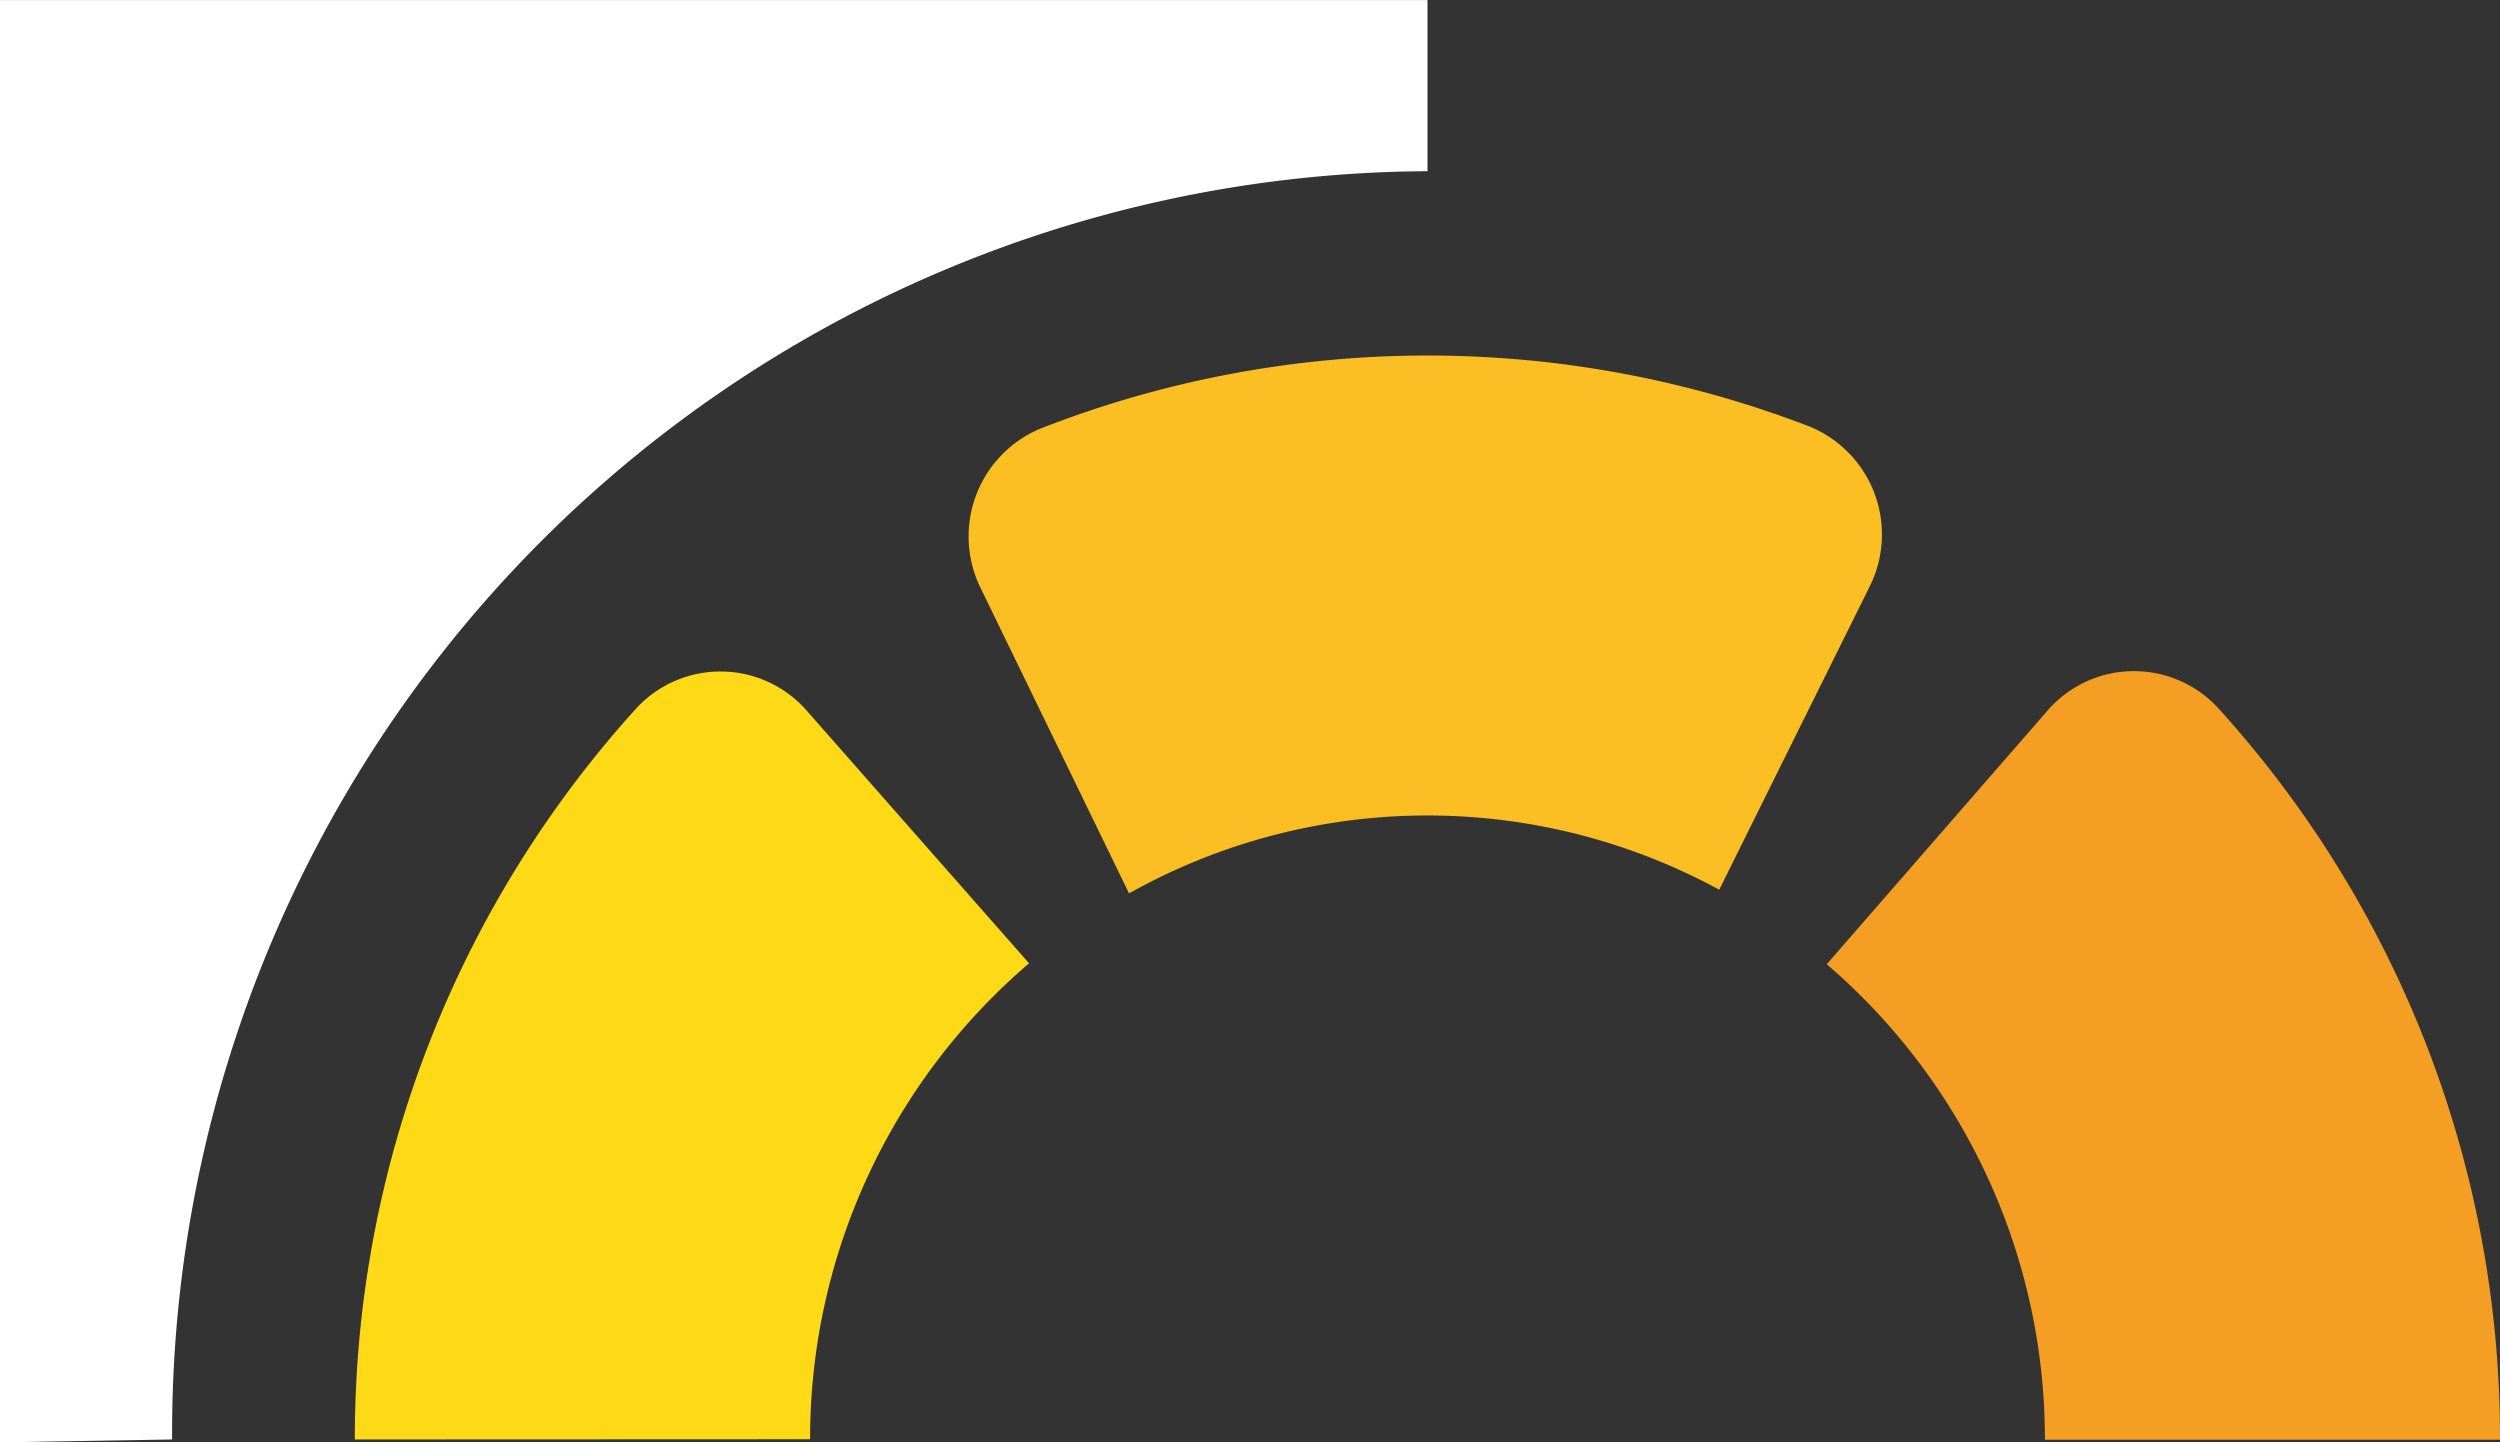
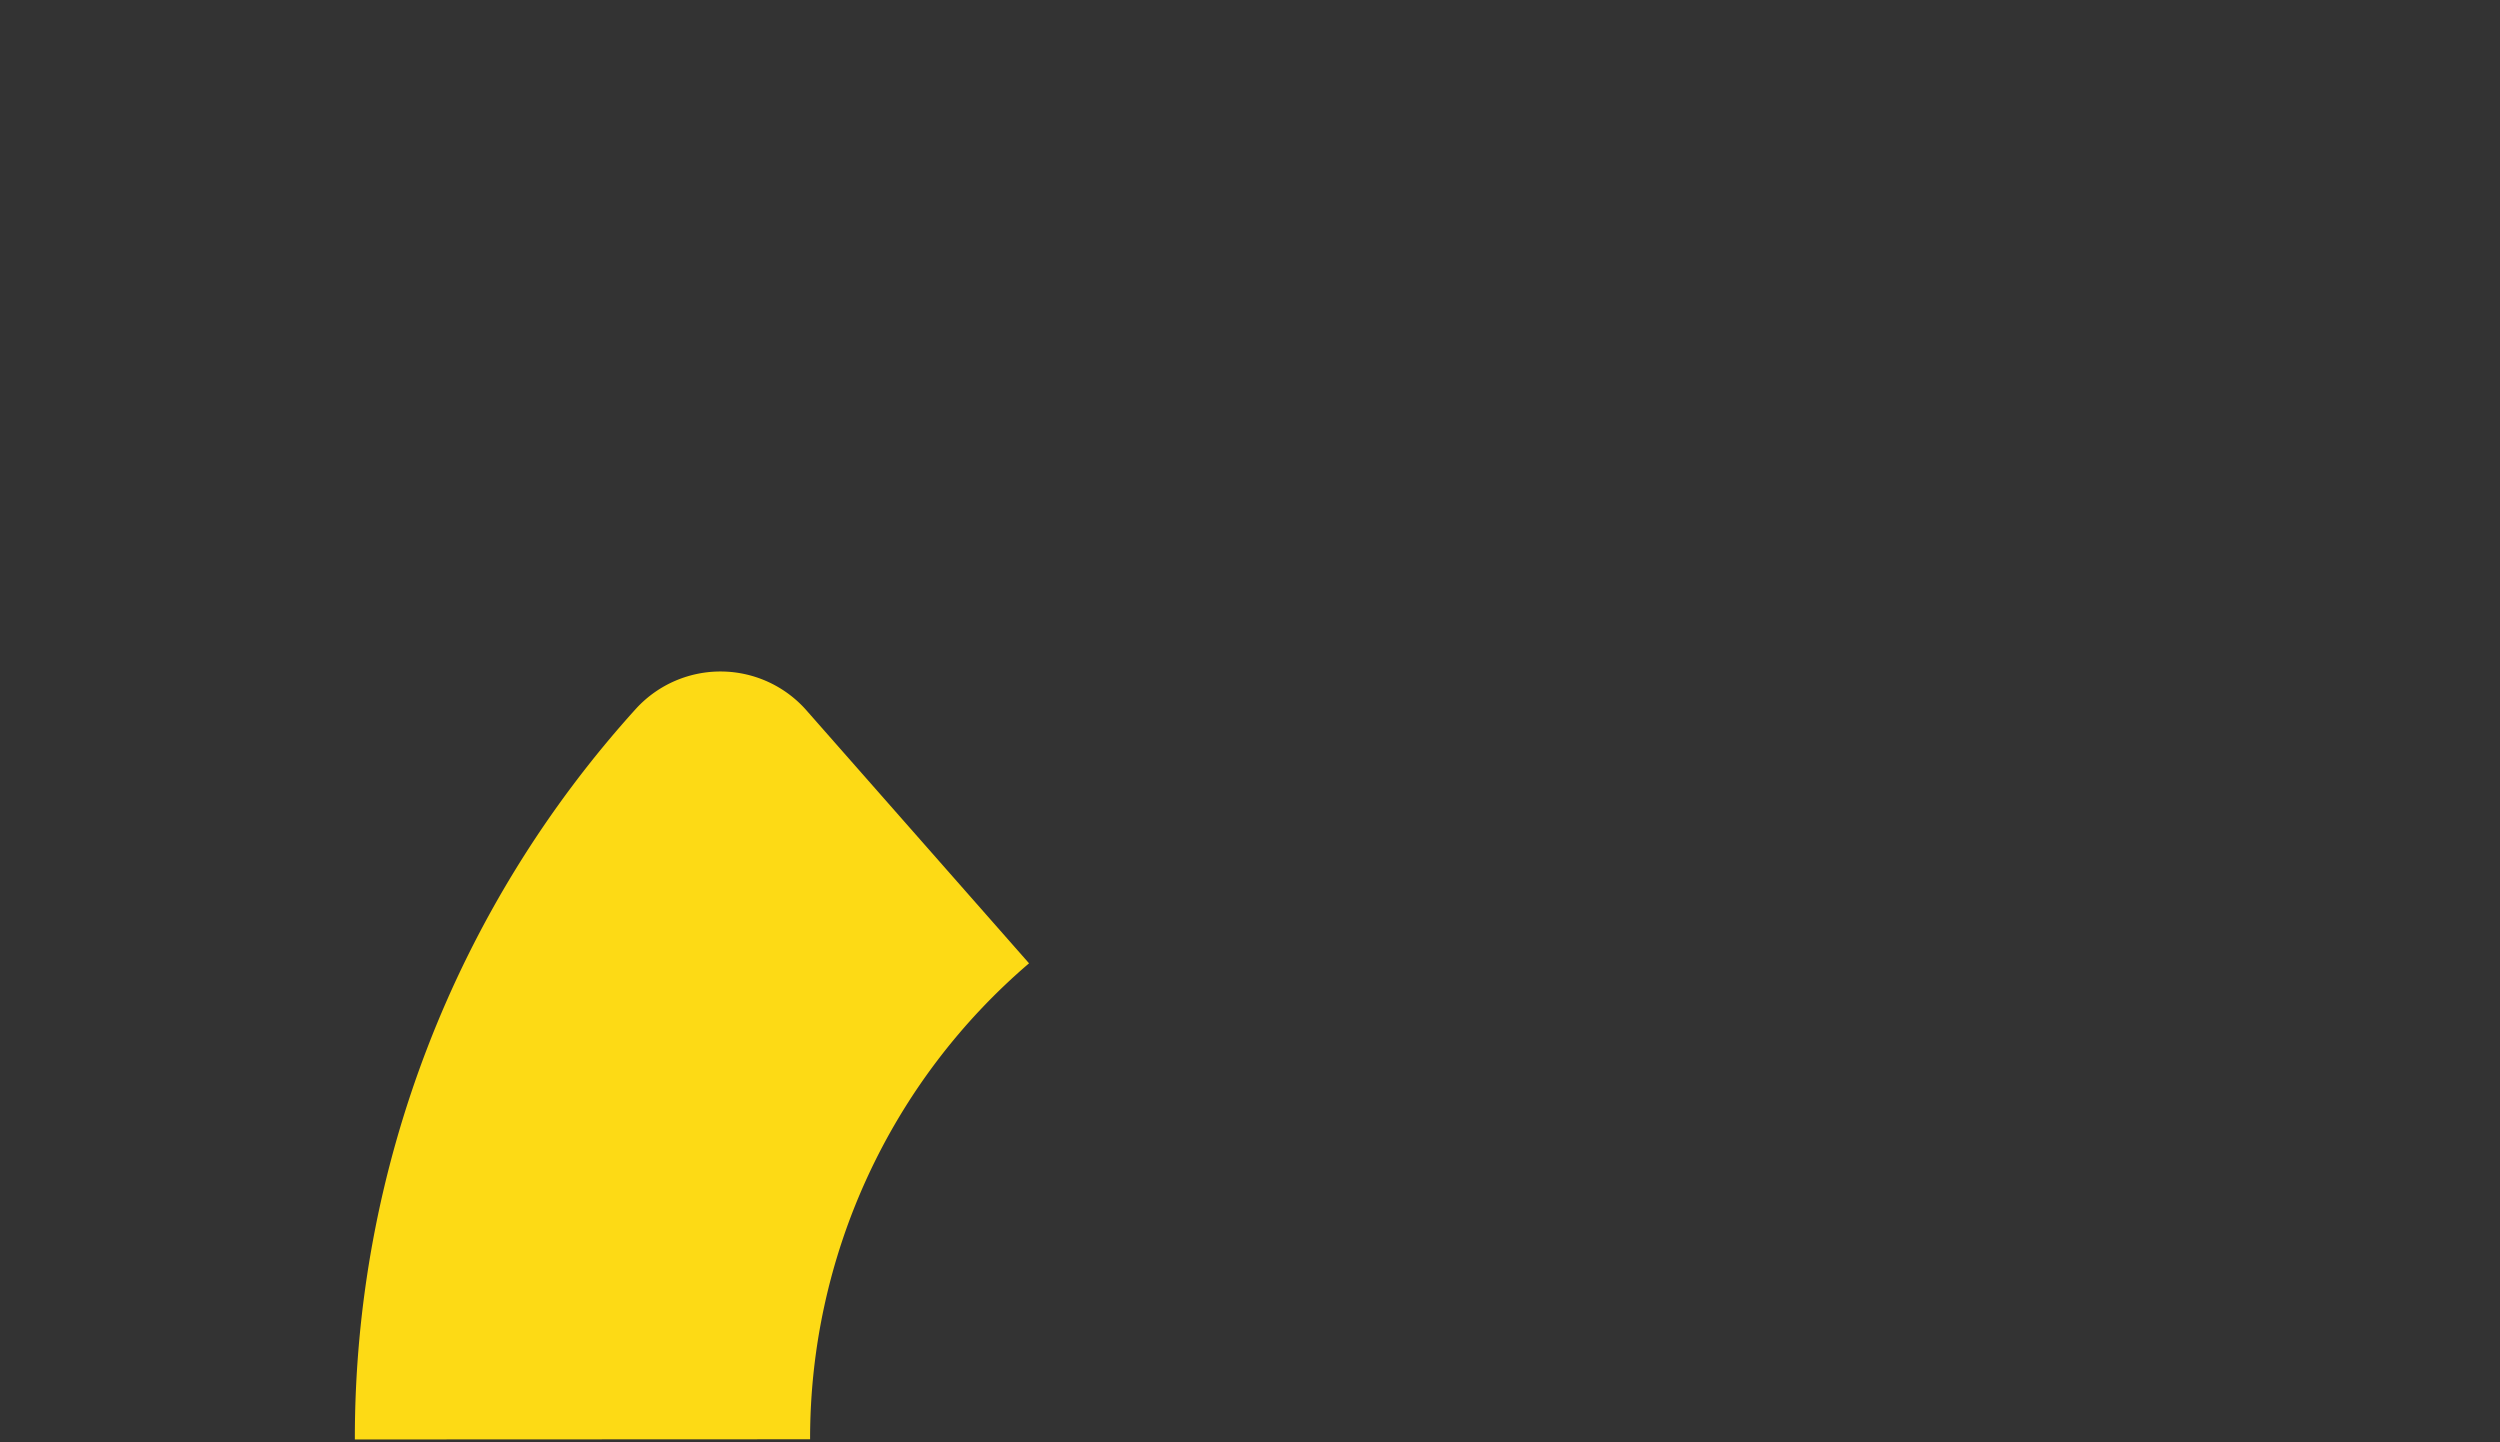
<svg xmlns="http://www.w3.org/2000/svg" width="52" height="30" viewBox="0 0 52 30">
  <rect x="0" y="0" width="52" height="30" fill="#333333" stroke="none" />
  <g id="LogoACECBergamo_2022_Pittogramma_1_" data-name="LogoACECBergamo_2022_Pittogramma (1)" transform="translate(-44.72 -15.48)">
    <g id="Group_4" data-name="Group 4" transform="translate(44.72 15.48)">
-       <path id="Path_451" data-name="Path 451" d="M74.412,19.041A26.245,26.245,0,0,0,48.3,45.421l-3.584.06v-30H74.412Z" transform="translate(-44.72 -15.48)" fill="#fff" />
-       <path id="Path_452" data-name="Path 452" d="M191.018,83a13.009,13.009,0,0,0-4.538-9.89l4.583-5.265a2.38,2.38,0,0,1,3.554-.068A22.584,22.584,0,0,1,200.484,83Z" transform="translate(-148.484 -53.054)" fill="#f59e24" />
      <path id="Path_453" data-name="Path 453" d="M72.26,83.029A22.6,22.6,0,0,1,78.116,67.82a2.382,2.382,0,0,1,3.549.057l4.618,5.248a13.007,13.007,0,0,0-4.554,9.9" transform="translate(-64.879 -53.088)" fill="#fdda15" />
-       <path id="Path_454" data-name="Path 454" d="M120.152,47.629a2.43,2.43,0,0,1,1.249-3.323,22.1,22.1,0,0,1,15.988-.041,2.425,2.425,0,0,1,1.246,3.342L135.513,53.9a12.7,12.7,0,0,0-12.276.076Z" transform="translate(-99.753 -35.394)" fill="#fbbf23" />
    </g>
  </g>
</svg>